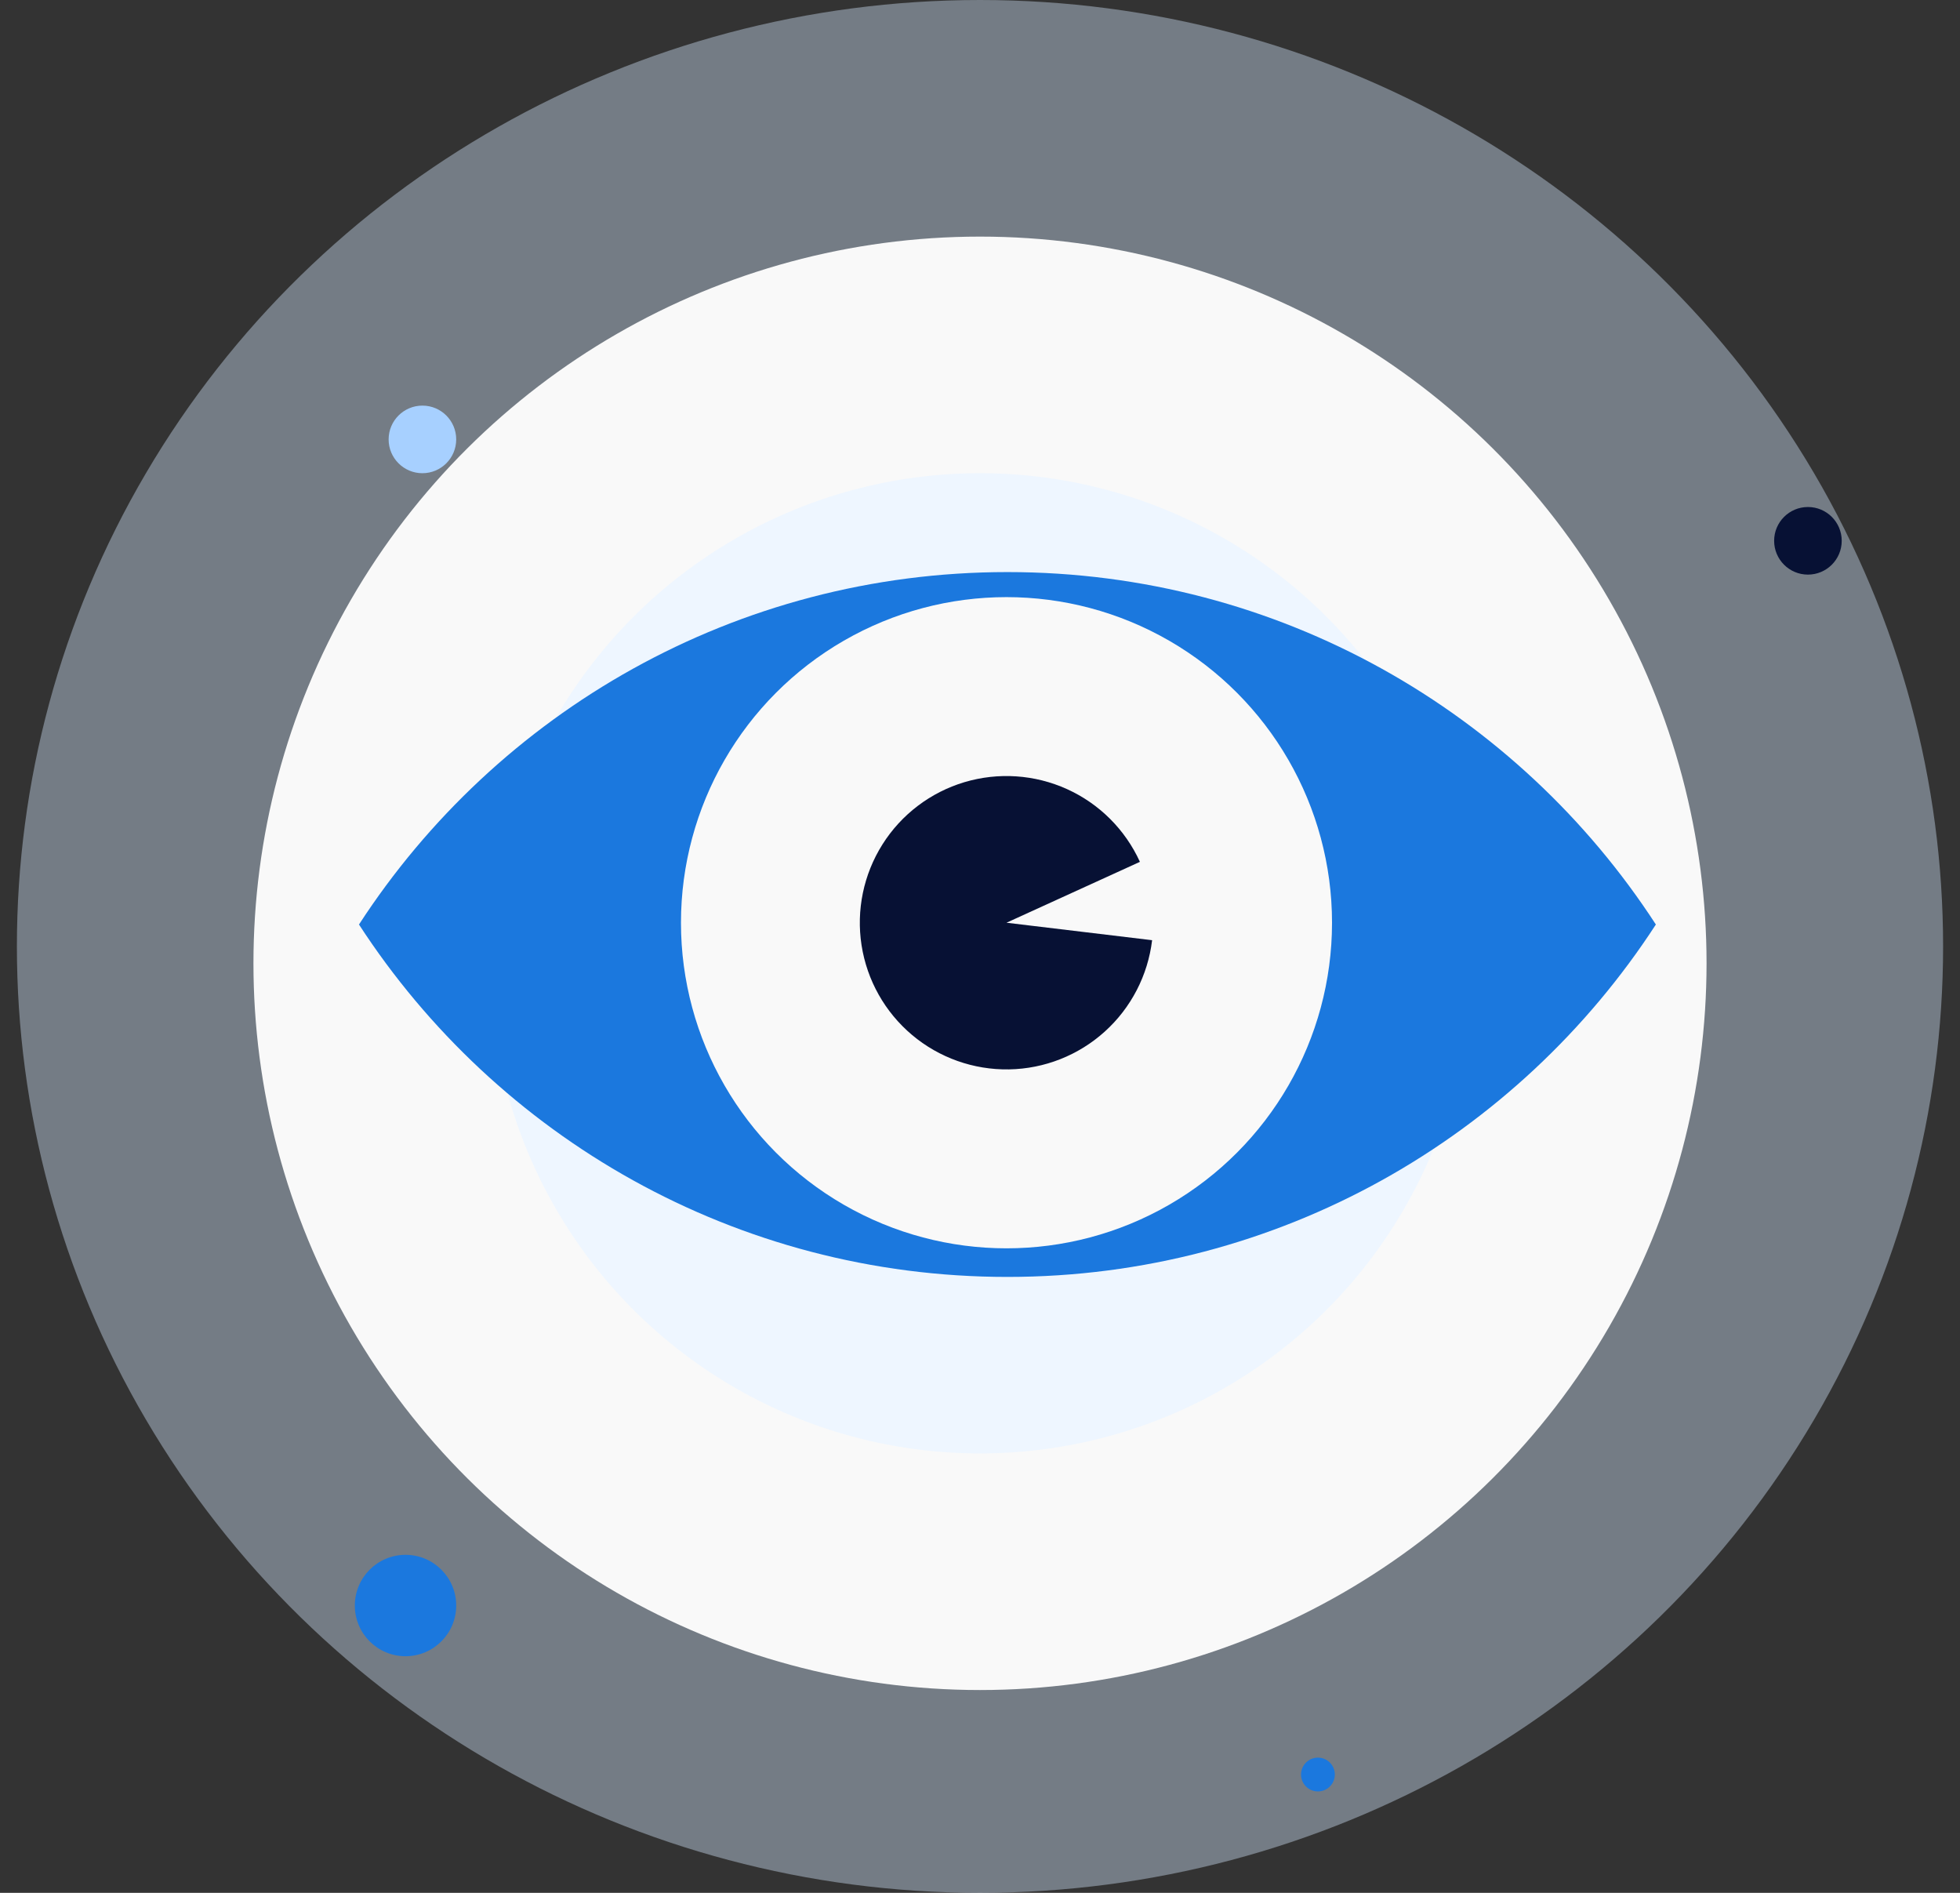
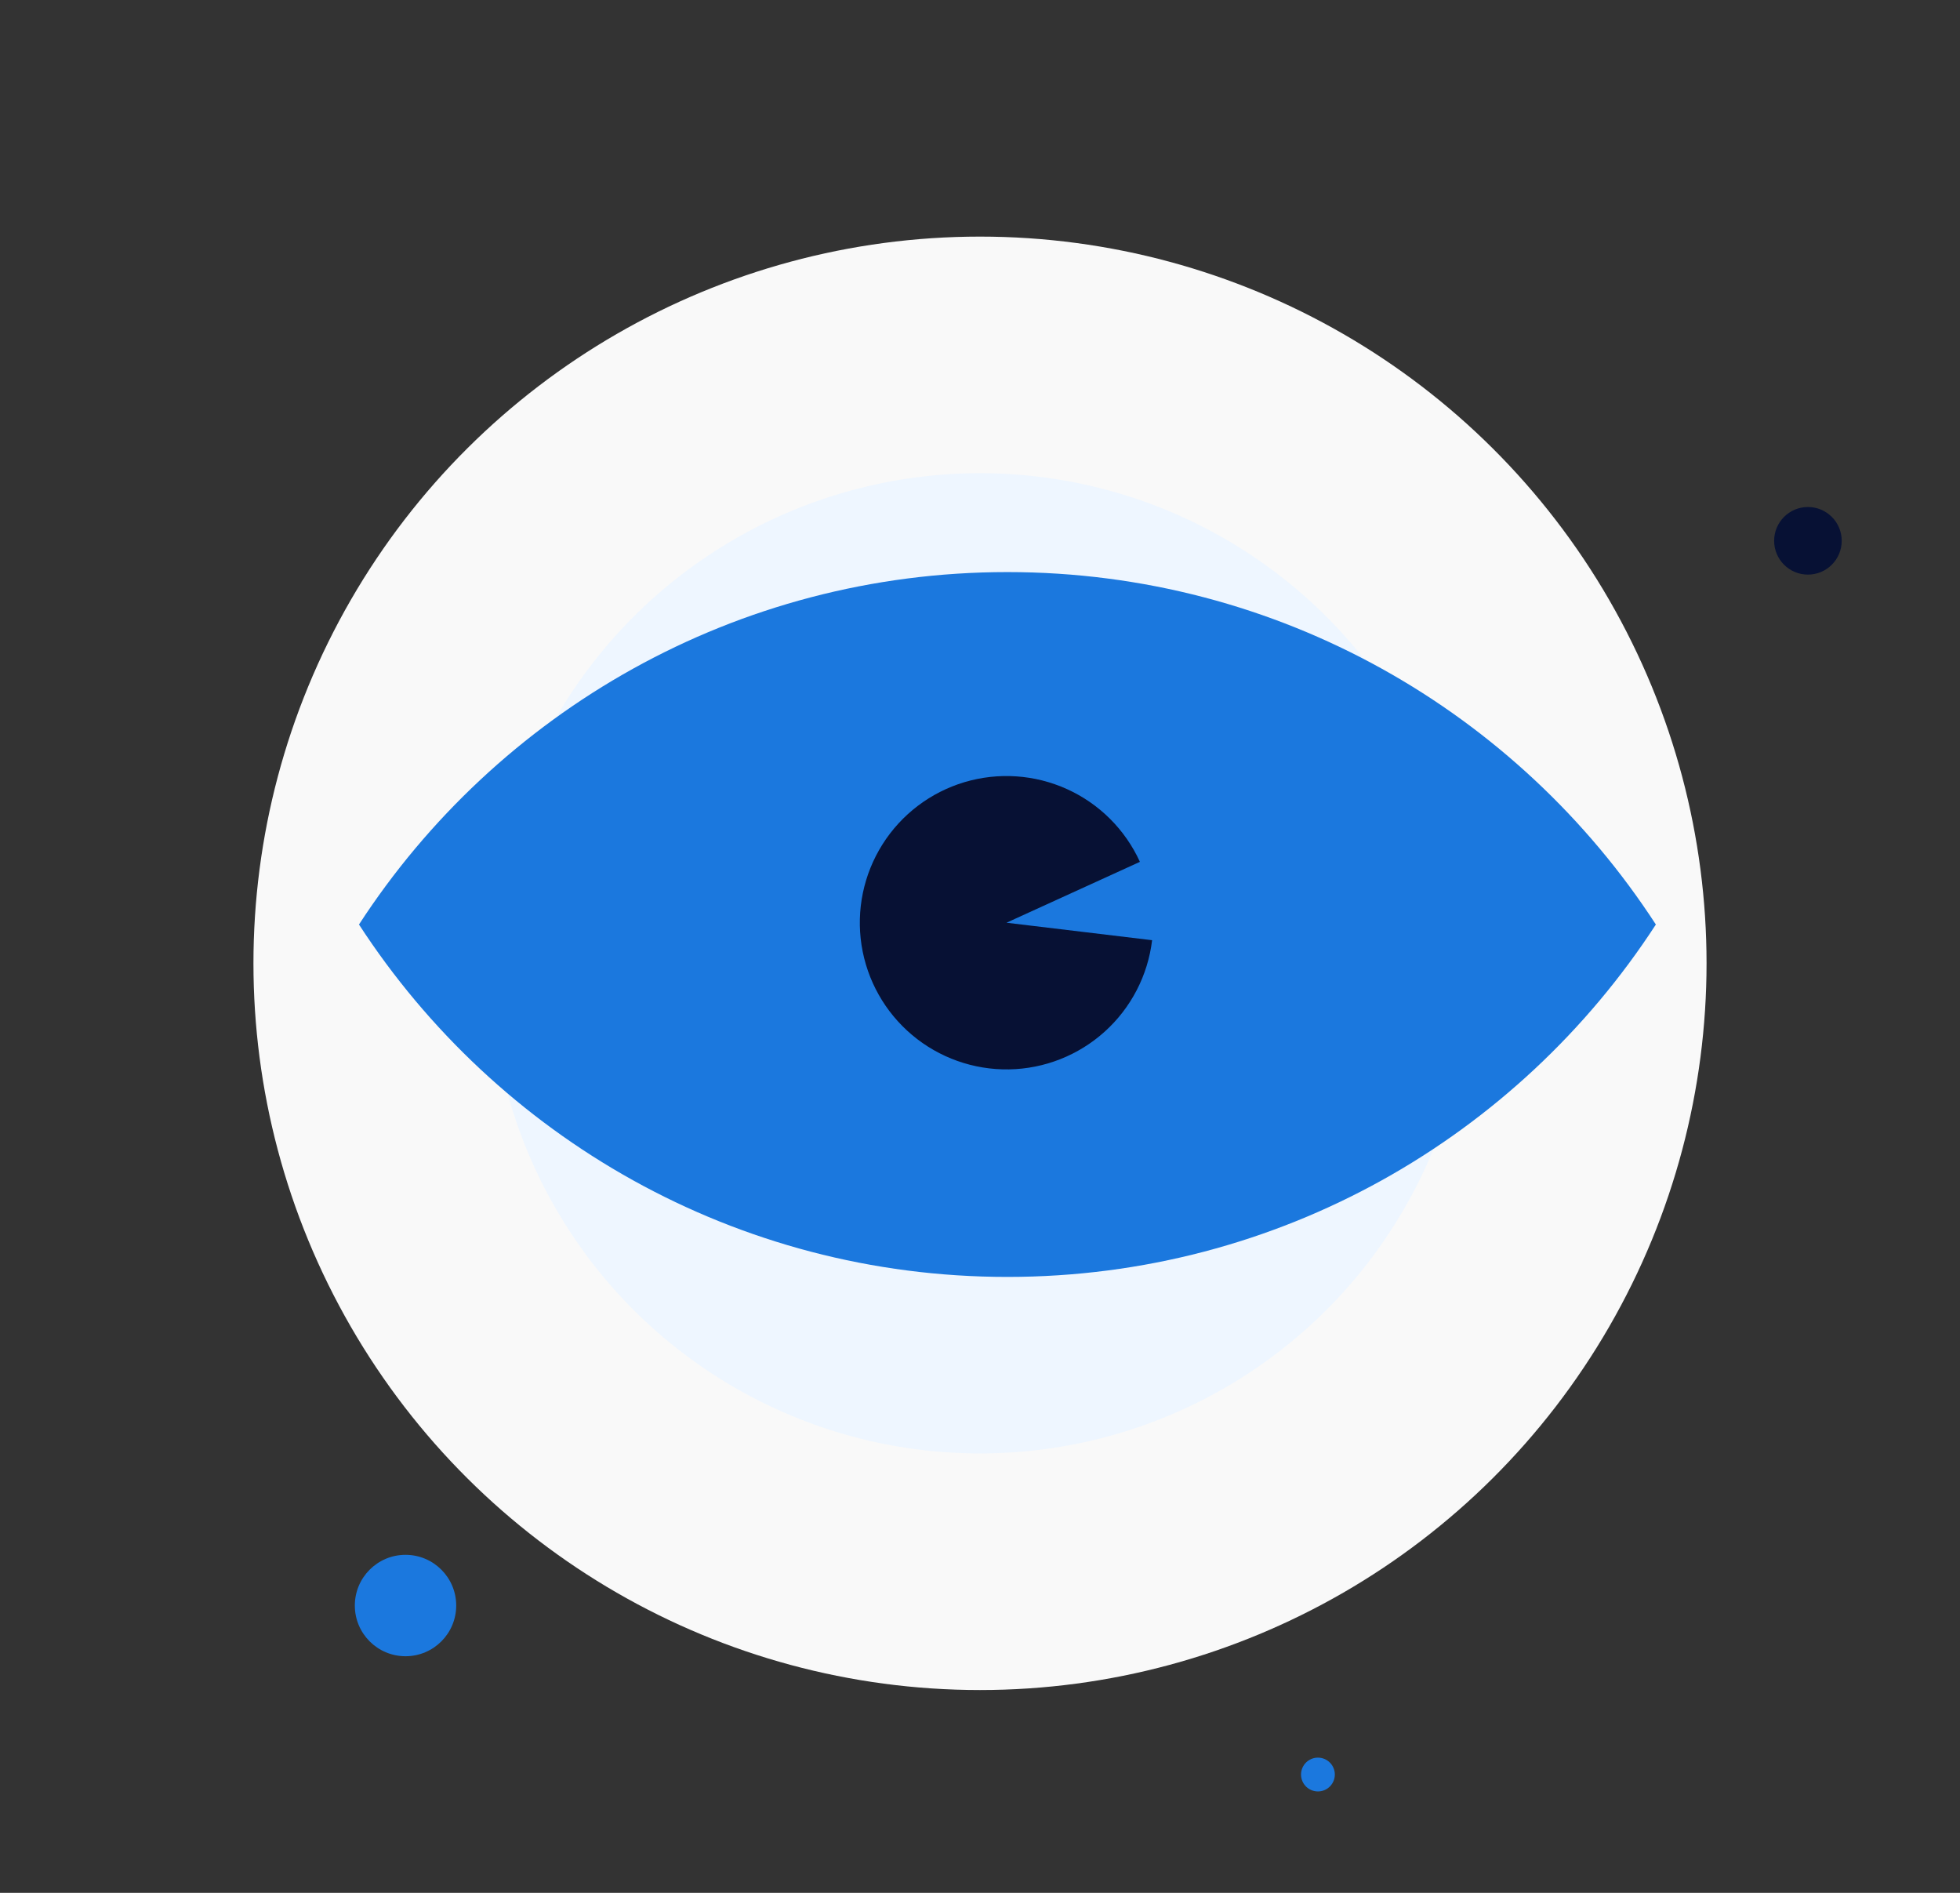
<svg xmlns="http://www.w3.org/2000/svg" width="58" height="56" viewBox="0 0 58 56" fill="none">
  <rect x="0" y="0" width="58" height="56" fill="#333333" stroke="none" />
-   <ellipse cx="29" cy="28" rx="28" ry="28.5" transform="rotate(90 29 28)" fill="#D5E9FF" fill-opacity="0.4" />
  <circle cx="29" cy="28.5" r="21.5" transform="rotate(90 29 28.5)" fill="#F9F9F9" />
  <circle cx="29" cy="28.5" r="14.5" transform="rotate(90 29 28.5)" fill="#EEF6FF" />
  <circle cx="53.5" cy="16" r="1" transform="rotate(90 53.5 16)" fill="#071134" />
-   <circle cx="12.5" cy="13" r="1" transform="rotate(90 12.5 13)" fill="#A7D0FF" />
  <circle r="0.5" transform="matrix(-4.37114e-08 1 1 4.37114e-08 39 52.5)" fill="#1B78DE" />
  <circle r="1.5" transform="matrix(-4.37114e-08 1 1 4.37114e-08 12 47.5)" fill="#1B78DE" />
  <path fill-rule="evenodd" clip-rule="evenodd" d="M10.623 27.352C14.699 21.076 21.771 16.925 29.811 16.925C37.852 16.925 44.924 21.076 49 27.352C44.924 33.627 37.852 37.778 29.811 37.778C21.771 37.778 14.699 33.627 10.623 27.352Z" fill="#1B78DE" />
-   <circle cx="29.784" cy="27.299" r="9.633" fill="#F9F9F9" />
  <path d="M33.732 25.498C33.297 24.544 32.532 23.78 31.577 23.347C30.622 22.914 29.543 22.841 28.538 23.141C27.534 23.442 26.672 24.096 26.113 24.983C25.554 25.87 25.334 26.929 25.495 27.965C25.656 29.001 26.187 29.944 26.989 30.619C27.791 31.294 28.81 31.656 29.859 31.638C30.907 31.62 31.913 31.223 32.692 30.52C33.47 29.818 33.968 28.857 34.093 27.816L29.784 27.299L33.732 25.498Z" fill="#071134" />
</svg>